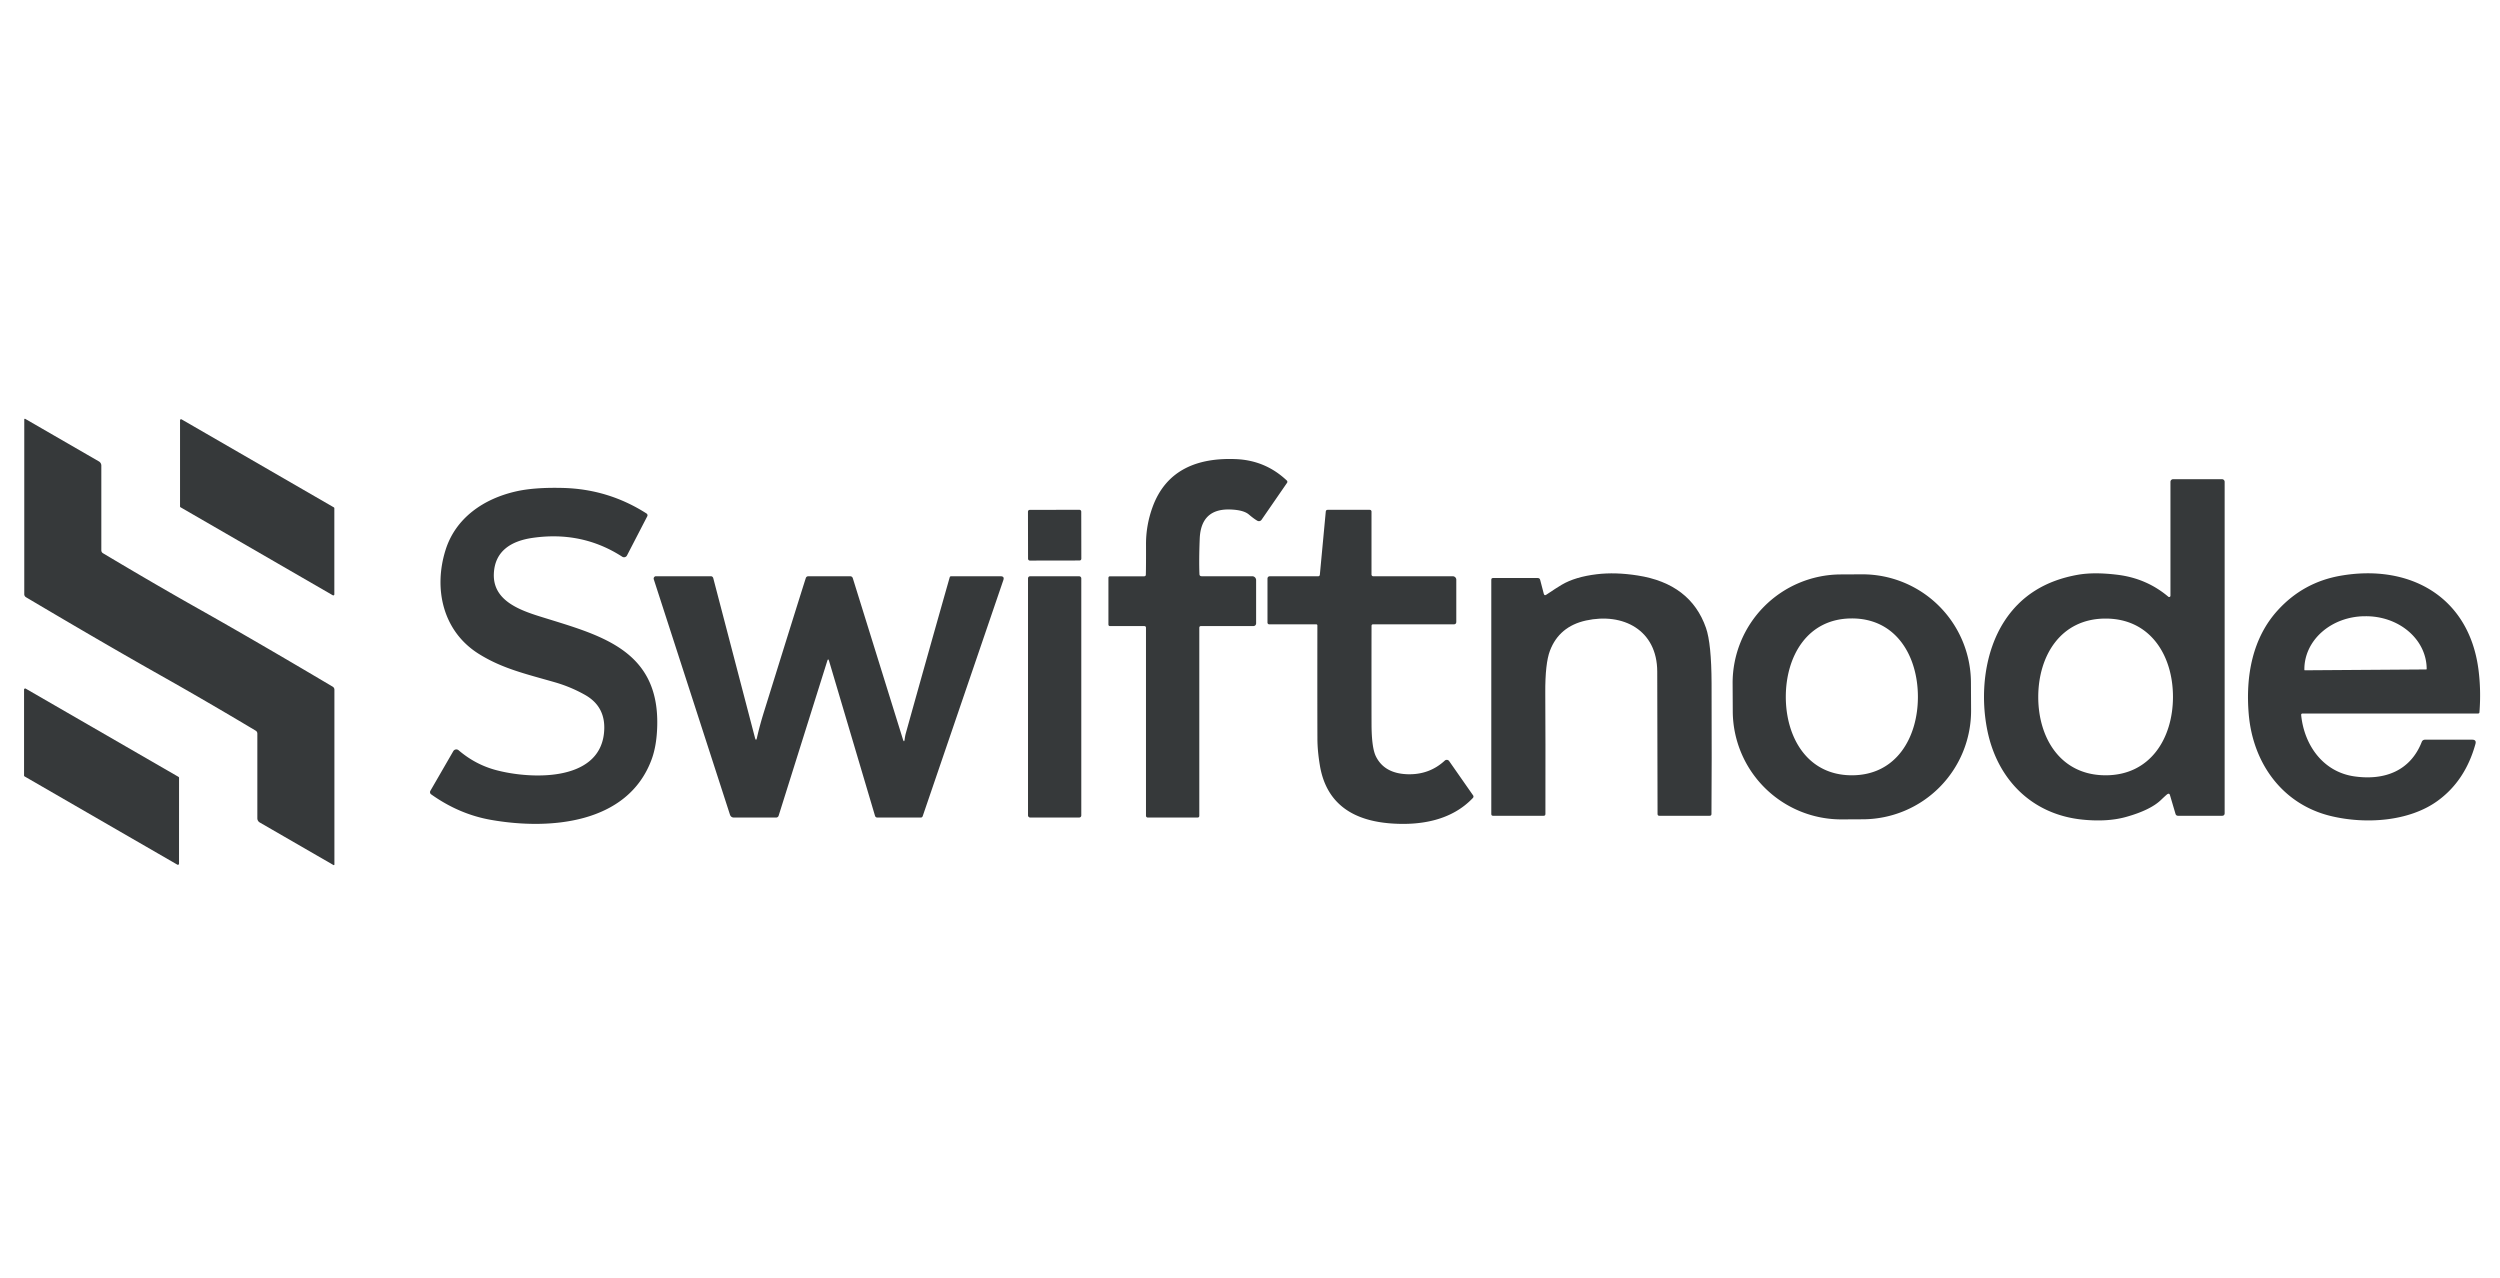
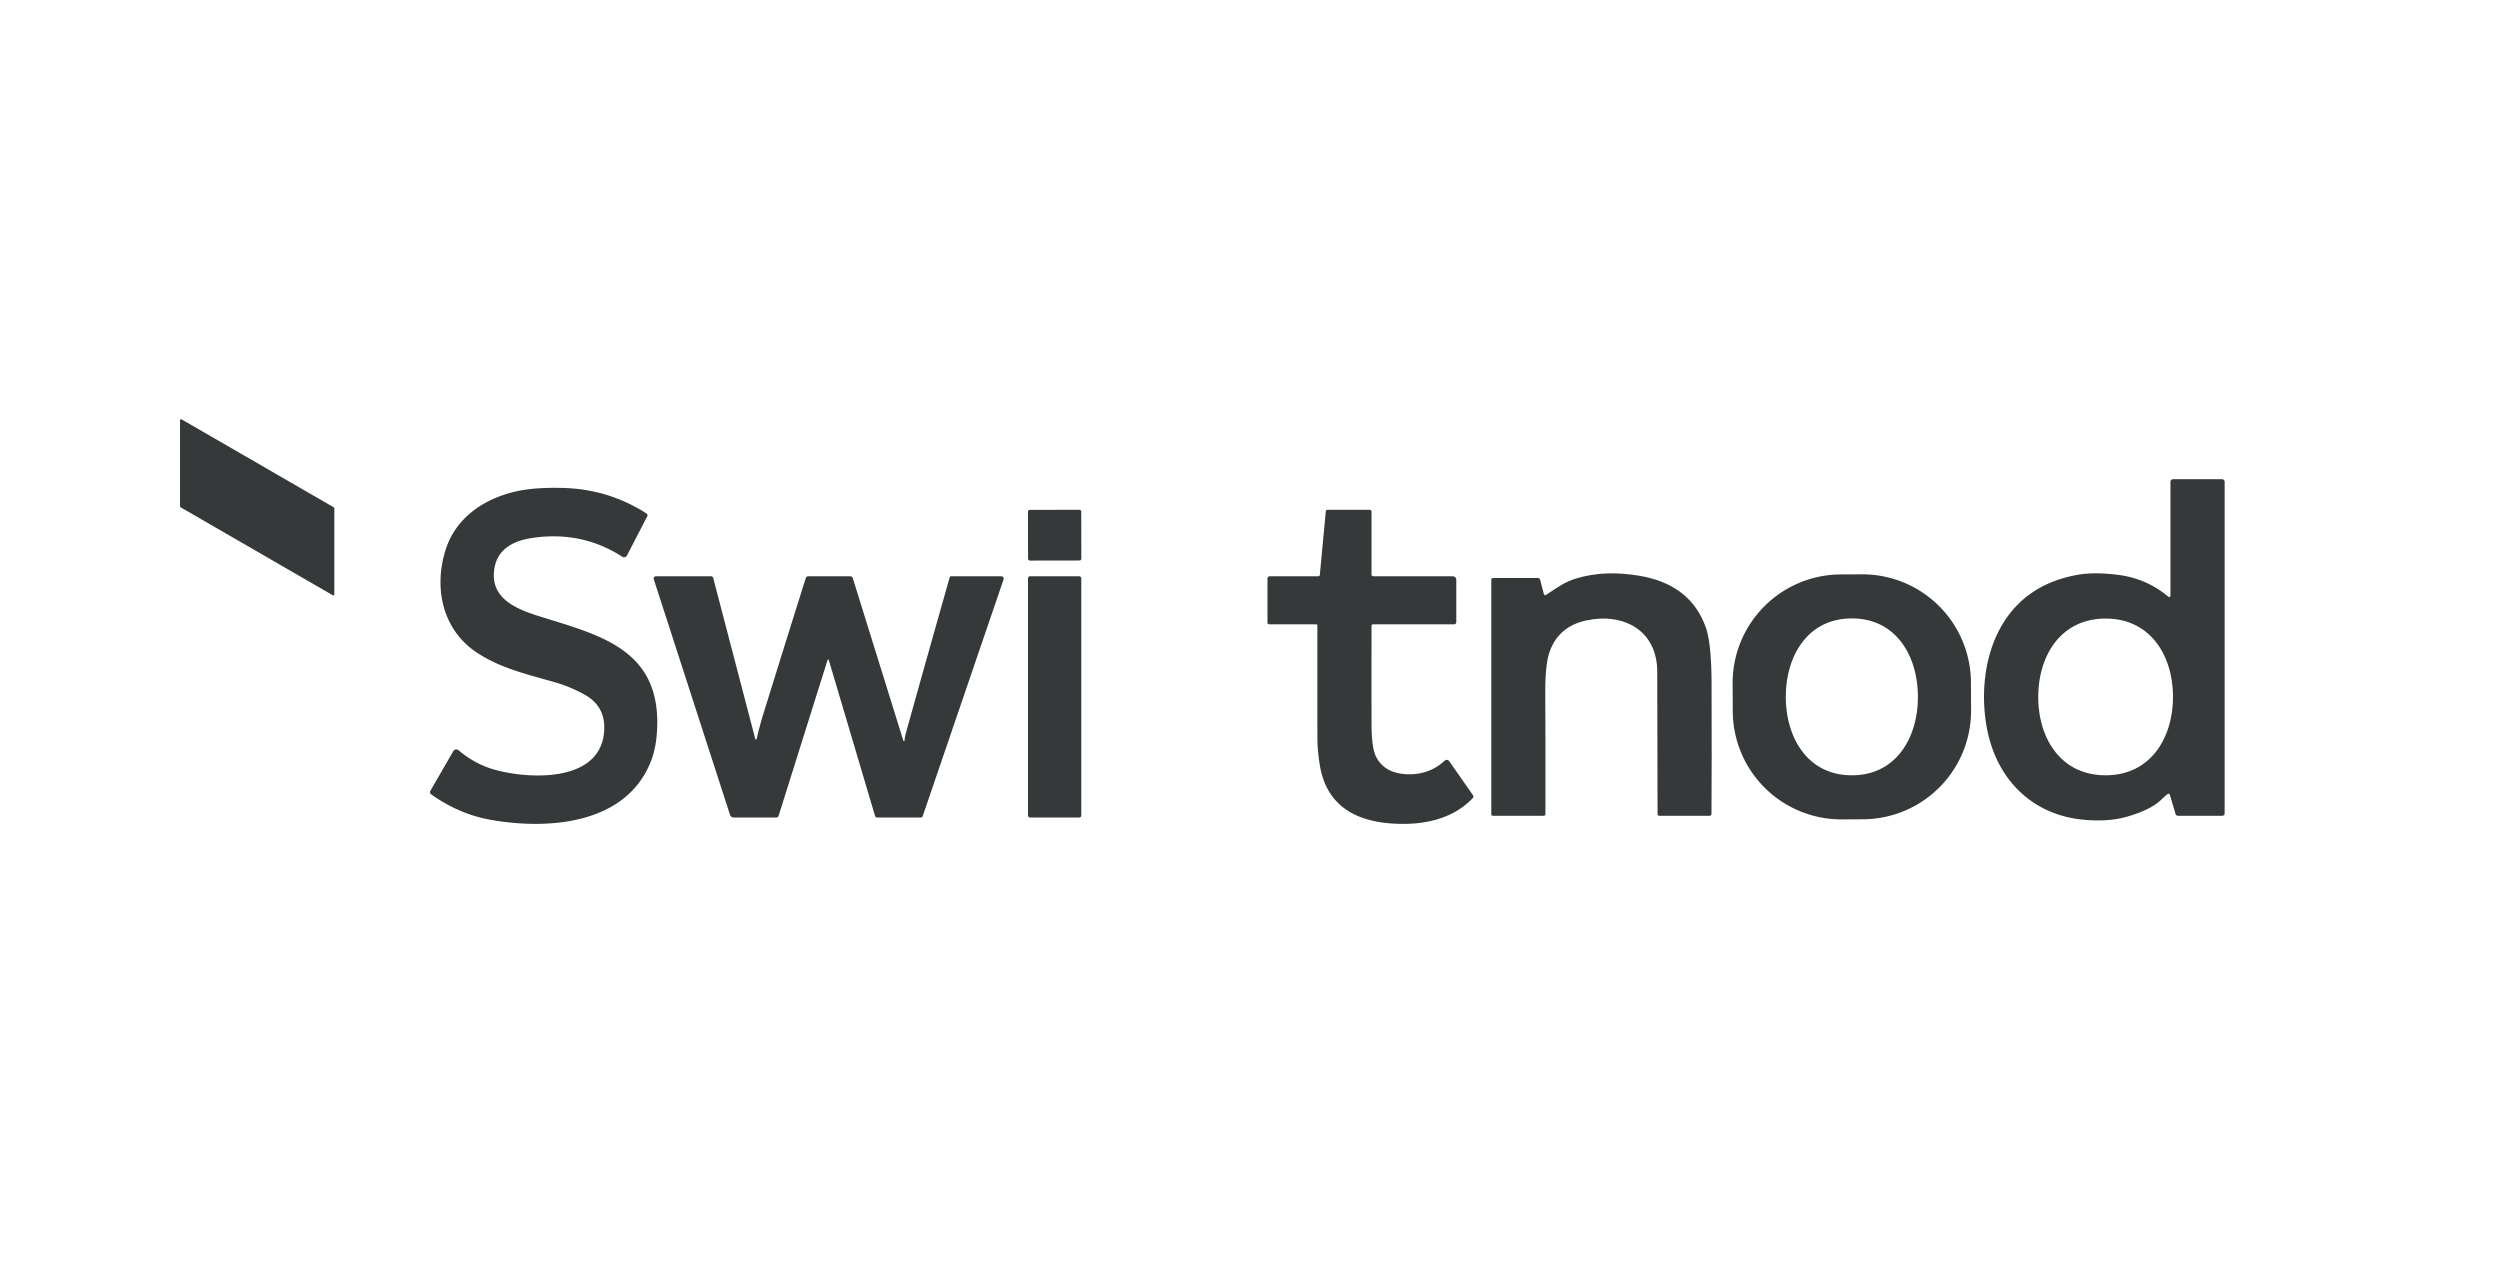
<svg xmlns="http://www.w3.org/2000/svg" version="1.1" viewBox="0.00 0.00 715.00 135.00" fill="none" shape-rendering="geometricPrecision" class="header logo hover-animate float left" style="     width: 264px; ">
  <path fill="#36393a" style="" d="   M 51.94 4.63   L 95.47 29.79   A 0.30 0.30 0.0 0 1 95.62 30.05   L 95.62 54.67   A 0.30 0.30 0.0 0 1 95.17 54.93   L 51.64 29.77   A 0.30 0.30 0.0 0 1 51.49 29.51   L 51.49 4.89   A 0.30 0.30 0.0 0 1 51.94 4.63   Z" />
-   <path fill="#36393a" style="" d="   M 56.57 58.69   Q 72.57 67.69 95.14 81.07   A 1.03 1.00 15.9 0 1 95.64 81.94   L 95.64 131.93   A 0.18 0.18 0.0 0 1 95.37 132.09   L 74.28 119.91   A 1.38 1.38 0.0 0 1 73.60 118.72   L 73.60 94.49   A 0.97 0.96 -74.7 0 0 73.13 93.66   Q 58.60 84.98 46.00 77.89   Q 30.01 68.88 7.44 55.50   A 1.03 1.00 15.9 0 1 6.94 54.63   L 6.94 4.64   A 0.18 0.18 0.0 0 1 7.21 4.48   L 28.30 16.66   A 1.38 1.38 0.0 0 1 28.98 17.85   L 28.98 42.08   A 0.97 0.96 -74.7 0 0 29.45 42.91   Q 43.98 51.59 56.57 58.69   Z" />
-   <path fill="#36393a" style="" d="   M 50.72 131.98   L 7.04 106.75   A 0.32 0.32 0.0 0 1 6.88 106.48   L 6.88 81.91   A 0.32 0.32 0.0 0 1 7.36 81.64   L 51.05 106.87   A 0.32 0.32 0.0 0 1 51.21 107.14   L 51.20 131.71   A 0.32 0.32 0.0 0 1 50.72 131.98   Z" />
-   <path fill="#36393a" d="   M 343.68 49.49   L 358.13 49.49   A 1.12 1.12 0.0 0 1 359.25 50.61   L 359.25 62.98   A 0.76 0.76 0.0 0 1 358.49 63.74   L 343.51 63.74   Q 343.00 63.74 343.00 64.25   L 343.00 118.00   Q 343.00 118.50 342.50 118.50   L 328.25 118.50   A 0.50 0.50 0.0 0 1 327.75 118.00   L 327.75 64.25   Q 327.75 63.75 327.25 63.75   L 317.50 63.75   Q 317.01 63.75 317.01 63.25   L 317.01 50.00   Q 317.01 49.51 317.50 49.51   L 327.22 49.51   Q 327.70 49.51 327.71 49.02   Q 327.78 46.64 327.76 40.30   Q 327.75 34.96 329.59 29.83   C 333.51 18.90 342.74 15.53 353.56 16.00   Q 361.94 16.37 368.03 22.12   A 0.51 0.50 39.3 0 1 368.10 22.77   L 360.80 33.35   A 0.91 0.90 -57.4 0 1 359.60 33.62   Q 358.62 33.06 357.17 31.83   Q 355.62 30.51 351.75 30.40   Q 343.45 30.17 343.12 38.79   Q 342.88 44.85 343.04 48.88   Q 343.06 49.49 343.68 49.49   Z" />
  <path fill="#36393a" d="   M 619.88 111.81   Q 619.64 111.95 618.00 113.51   Q 614.97 116.39 608.09 118.32   Q 602.71 119.83 595.52 119.09   C 581.26 117.63 571.28 107.77 568.39 93.63   C 566.27 83.23 567.53 71.17 573.28 62.31   Q 580.29 51.53 594.28 49.07   Q 598.85 48.26 605.50 49.06   Q 613.87 50.06 620.14 55.35   A 0.37 0.37 0.0 0 0 620.75 55.06   L 620.75 22.50   A 0.76 0.75 90.0 0 1 621.50 21.74   L 635.50 21.74   A 0.76 0.75 90.0 0 1 636.25 22.50   L 636.25 117.24   Q 636.25 118.00 635.49 118.00   L 622.94 118.00   Q 622.36 118.00 622.19 117.44   L 620.61 112.09   Q 620.43 111.48 619.88 111.81   Z   M 582.94 83.98   C 582.92 95.70 589.28 106.40 602.17 106.42   C 615.05 106.44 621.45 95.76 621.47 84.04   C 621.49 72.32 615.13 61.62 602.24 61.60   C 589.35 61.58 582.96 72.25 582.94 83.98   Z" />
  <path fill="#36393a" d="   M 185.12 32.34   L 179.32 43.55   A 0.95 0.95 0.0 0 1 177.96 43.91   Q 166.44 36.46 152.25 38.53   C 146.33 39.40 141.51 42.18 141.24 48.77   C 140.93 56.17 148.03 58.99 154.27 60.95   C 171.00 66.20 188.45 70.11 187.97 92.12   Q 187.85 97.92 186.33 101.97   C 179.45 120.44 156.99 122.11 140.36 119.16   Q 131.29 117.55 123.31 111.87   A 0.77 0.76 -57.6 0 1 123.09 110.86   L 129.64 99.52   A 1.01 1.00 35.2 0 1 131.16 99.26   Q 135.93 103.34 141.81 104.92   C 151.56 107.54 171.12 108.40 172.72 94.54   Q 173.59 86.98 167.34 83.44   Q 163.25 81.13 158.70 79.82   C 150.28 77.40 143.63 75.89 136.91 71.68   C 126.59 65.21 123.95 53.00 127.44 41.95   C 130.30 32.86 138.27 27.32 147.66 25.21   Q 152.90 24.03 161.05 24.24   Q 174.02 24.58 184.91 31.55   A 0.61 0.61 0.0 0 1 185.12 32.34   Z" />
  <rect fill="#36393a" x="-7.62" y="-7.25" transform="translate(301.63,37.75) rotate(-0.1)" width="15.24" height="14.50" rx="0.49" />
  <path fill="#36393a" d="   M 392.70 63.25   Q 392.26 63.25 392.26 63.69   Q 392.23 80.11 392.26 91.80   Q 392.28 98.52 393.50 101.00   Q 395.92 105.92 402.58 106.12   Q 408.79 106.30 413.21 102.22   A 0.84 0.84 0.0 0 1 414.46 102.36   L 421.31 112.17   A 0.58 0.58 0.0 0 1 421.25 112.90   C 415.25 119.25 406.45 120.83 397.81 120.19   C 386.99 119.39 379.28 114.59 377.47 103.51   Q 376.79 99.38 376.78 96.00   Q 376.74 84.52 376.77 63.55   A 0.30 0.30 0.0 0 0 376.47 63.25   L 363.01 63.25   A 0.51 0.50 0.0 0 1 362.50 62.75   L 362.50 50.24   Q 362.50 49.50 363.25 49.50   L 376.97 49.50   Q 377.43 49.50 377.48 49.03   L 379.17 31.02   Q 379.22 30.50 379.74 30.50   L 391.75 30.50   A 0.50 0.50 0.0 0 1 392.25 31.00   L 392.25 49.00   A 0.50 0.49 90.0 0 0 392.74 49.50   L 415.50 49.50   A 1.00 1.00 0.0 0 1 416.50 50.50   L 416.50 62.50   Q 416.50 63.25 415.75 63.25   L 392.70 63.25   Z" />
  <path fill="#36393a" d="   M 442.25 54.77   Q 445.15 52.82 446.67 51.92   Q 450.51 49.66 456.67 48.92   Q 462.00 48.28 468.34 49.27   Q 483.50 51.62 487.91 64.27   Q 489.47 68.75 489.51 80.12   Q 489.59 103.91 489.48 117.48   Q 489.48 118.00 488.96 118.00   L 474.57 118.00   Q 474.06 118.00 474.06 117.48   Q 474.01 113.00 473.97 76.78   C 473.96 64.88 464.20 59.83 453.60 62.15   Q 445.93 63.84 443.29 70.78   Q 441.90 74.43 441.95 82.85   Q 442.03 95.01 441.99 117.48   Q 441.99 118.00 441.48 118.00   L 427.00 118.00   Q 426.51 118.00 426.51 117.50   L 426.51 50.50   Q 426.51 50.00 427.01 50.00   L 439.79 50.00   Q 440.35 50.00 440.49 50.54   L 441.52 54.50   Q 441.69 55.15 442.25 54.77   Z" />
  <path fill="#36393a" d="   M 563.73 87.791   A 31.05 31.05 0.0 0 1 532.843 119.004   L 526.784 119.035   A 31.05 31.05 0.0 0 1 495.571 88.148   L 495.53 80.189   A 31.05 31.05 0.0 0 1 526.417 48.976   L 532.476 48.945   A 31.05 31.05 0.0 0 1 563.689 79.832   L 563.73 87.791   Z   M 510.74 84.00   C 510.75 95.53 516.87 106.43 529.65 106.42   C 542.42 106.41 548.53 95.51 548.52 83.98   C 548.52 72.45 542.40 61.55 529.62 61.56   C 516.84 61.57 510.74 72.47 510.74 84.00   Z" />
-   <path fill="#36393a" d="   M 658.50 88.75   A 0.37 0.37 0.0 0 0 658.13 89.16   C 658.99 97.84 664.43 105.45 673.32 106.73   C 681.98 107.97 689.38 105.17 692.63 96.85   A 0.97 0.96 10.7 0 1 693.53 96.24   L 707.05 96.24   Q 708.31 96.24 707.98 97.45   Q 705.05 108.06 697.06 113.80   C 688.94 119.64 676.57 120.47 666.66 118.08   C 652.80 114.75 644.34 103.01 643.14 88.96   C 642.21 77.97 644.21 67.13 651.47 59.19   Q 658.74 51.23 669.33 49.36   C 689.00 45.90 706.11 55.18 708.84 76.17   Q 709.61 82.11 709.12 88.42   A 0.36 0.36 0.0 0 1 708.76 88.75   L 658.50 88.75   Z   M 659.19 76.39   L 693.89 76.15   A 0.14 0.14 0.0 0 0 694.03 76.01   L 694.03 75.92   A 17.36 15.11 -0.4 0 0 676.57 60.93   L 676.31 60.93   A 17.36 15.11 -0.4 0 0 659.05 76.16   L 659.05 76.25   A 0.14 0.14 0.0 0 0 659.19 76.39   Z" />
  <path fill="#36393a" d="   M 258.74 96.08   Q 258.86 95.13 259.08 94.34   Q 265.29 72.06 271.61 49.82   Q 271.70 49.50 272.04 49.50   L 286.18 49.50   Q 287.33 49.50 286.96 50.59   L 263.90 118.09   Q 263.75 118.51 263.31 118.51   L 250.96 118.51   Q 250.40 118.51 250.24 117.97   L 237.11 73.71   Q 236.86 72.87 236.60 73.71   L 222.69 117.98   A 0.77 0.76 8.8 0 1 221.96 118.51   L 209.94 118.51   Q 209.04 118.51 208.76 117.65   L 186.98 50.37   A 0.68 0.67 81.1 0 1 187.62 49.49   L 203.30 49.49   A 0.72 0.71 82.6 0 1 203.99 50.03   L 215.91 95.65   Q 216.23 96.86 216.50 95.64   Q 217.27 92.21 218.51 88.23   Q 228.57 55.91 230.45 50.04   Q 230.63 49.50 231.20 49.50   L 243.12 49.50   Q 243.73 49.50 243.91 50.08   L 258.23 96.12   Q 258.59 97.26 258.74 96.08   Z" />
  <rect fill="#36393a" x="294.01" y="49.50" width="15.24" height="69.00" rx="0.57" style=" " />
</svg>